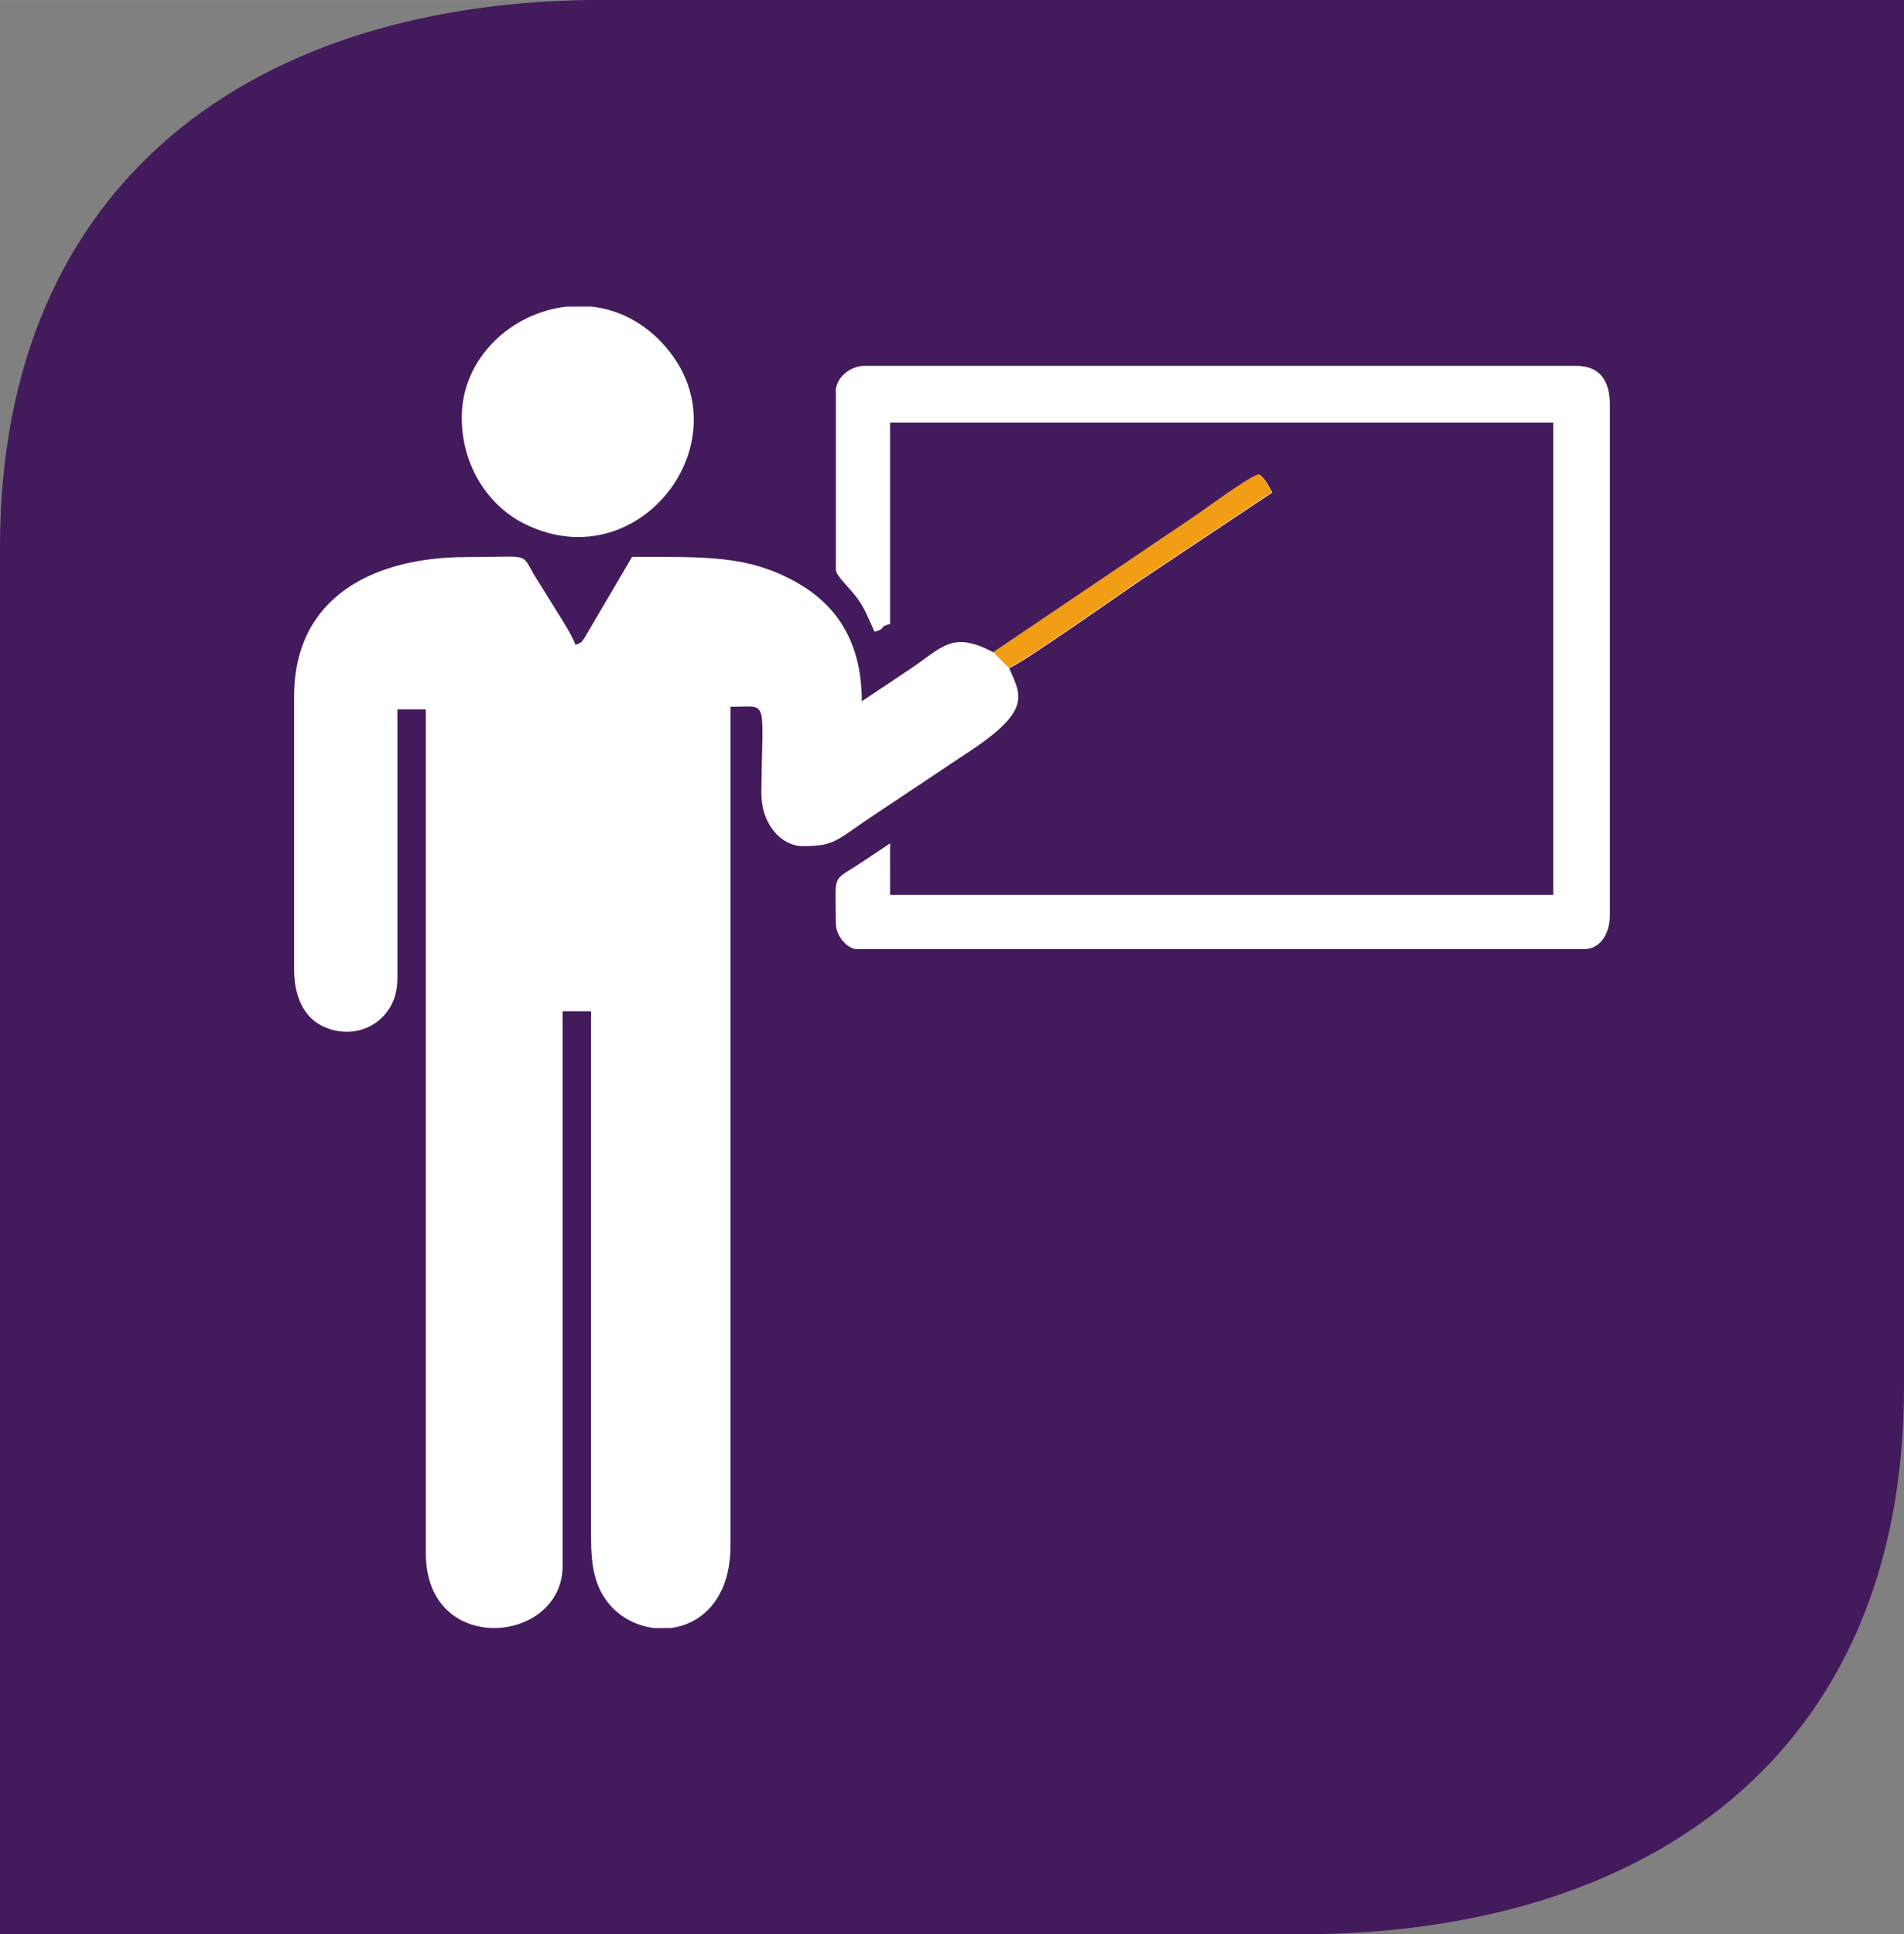
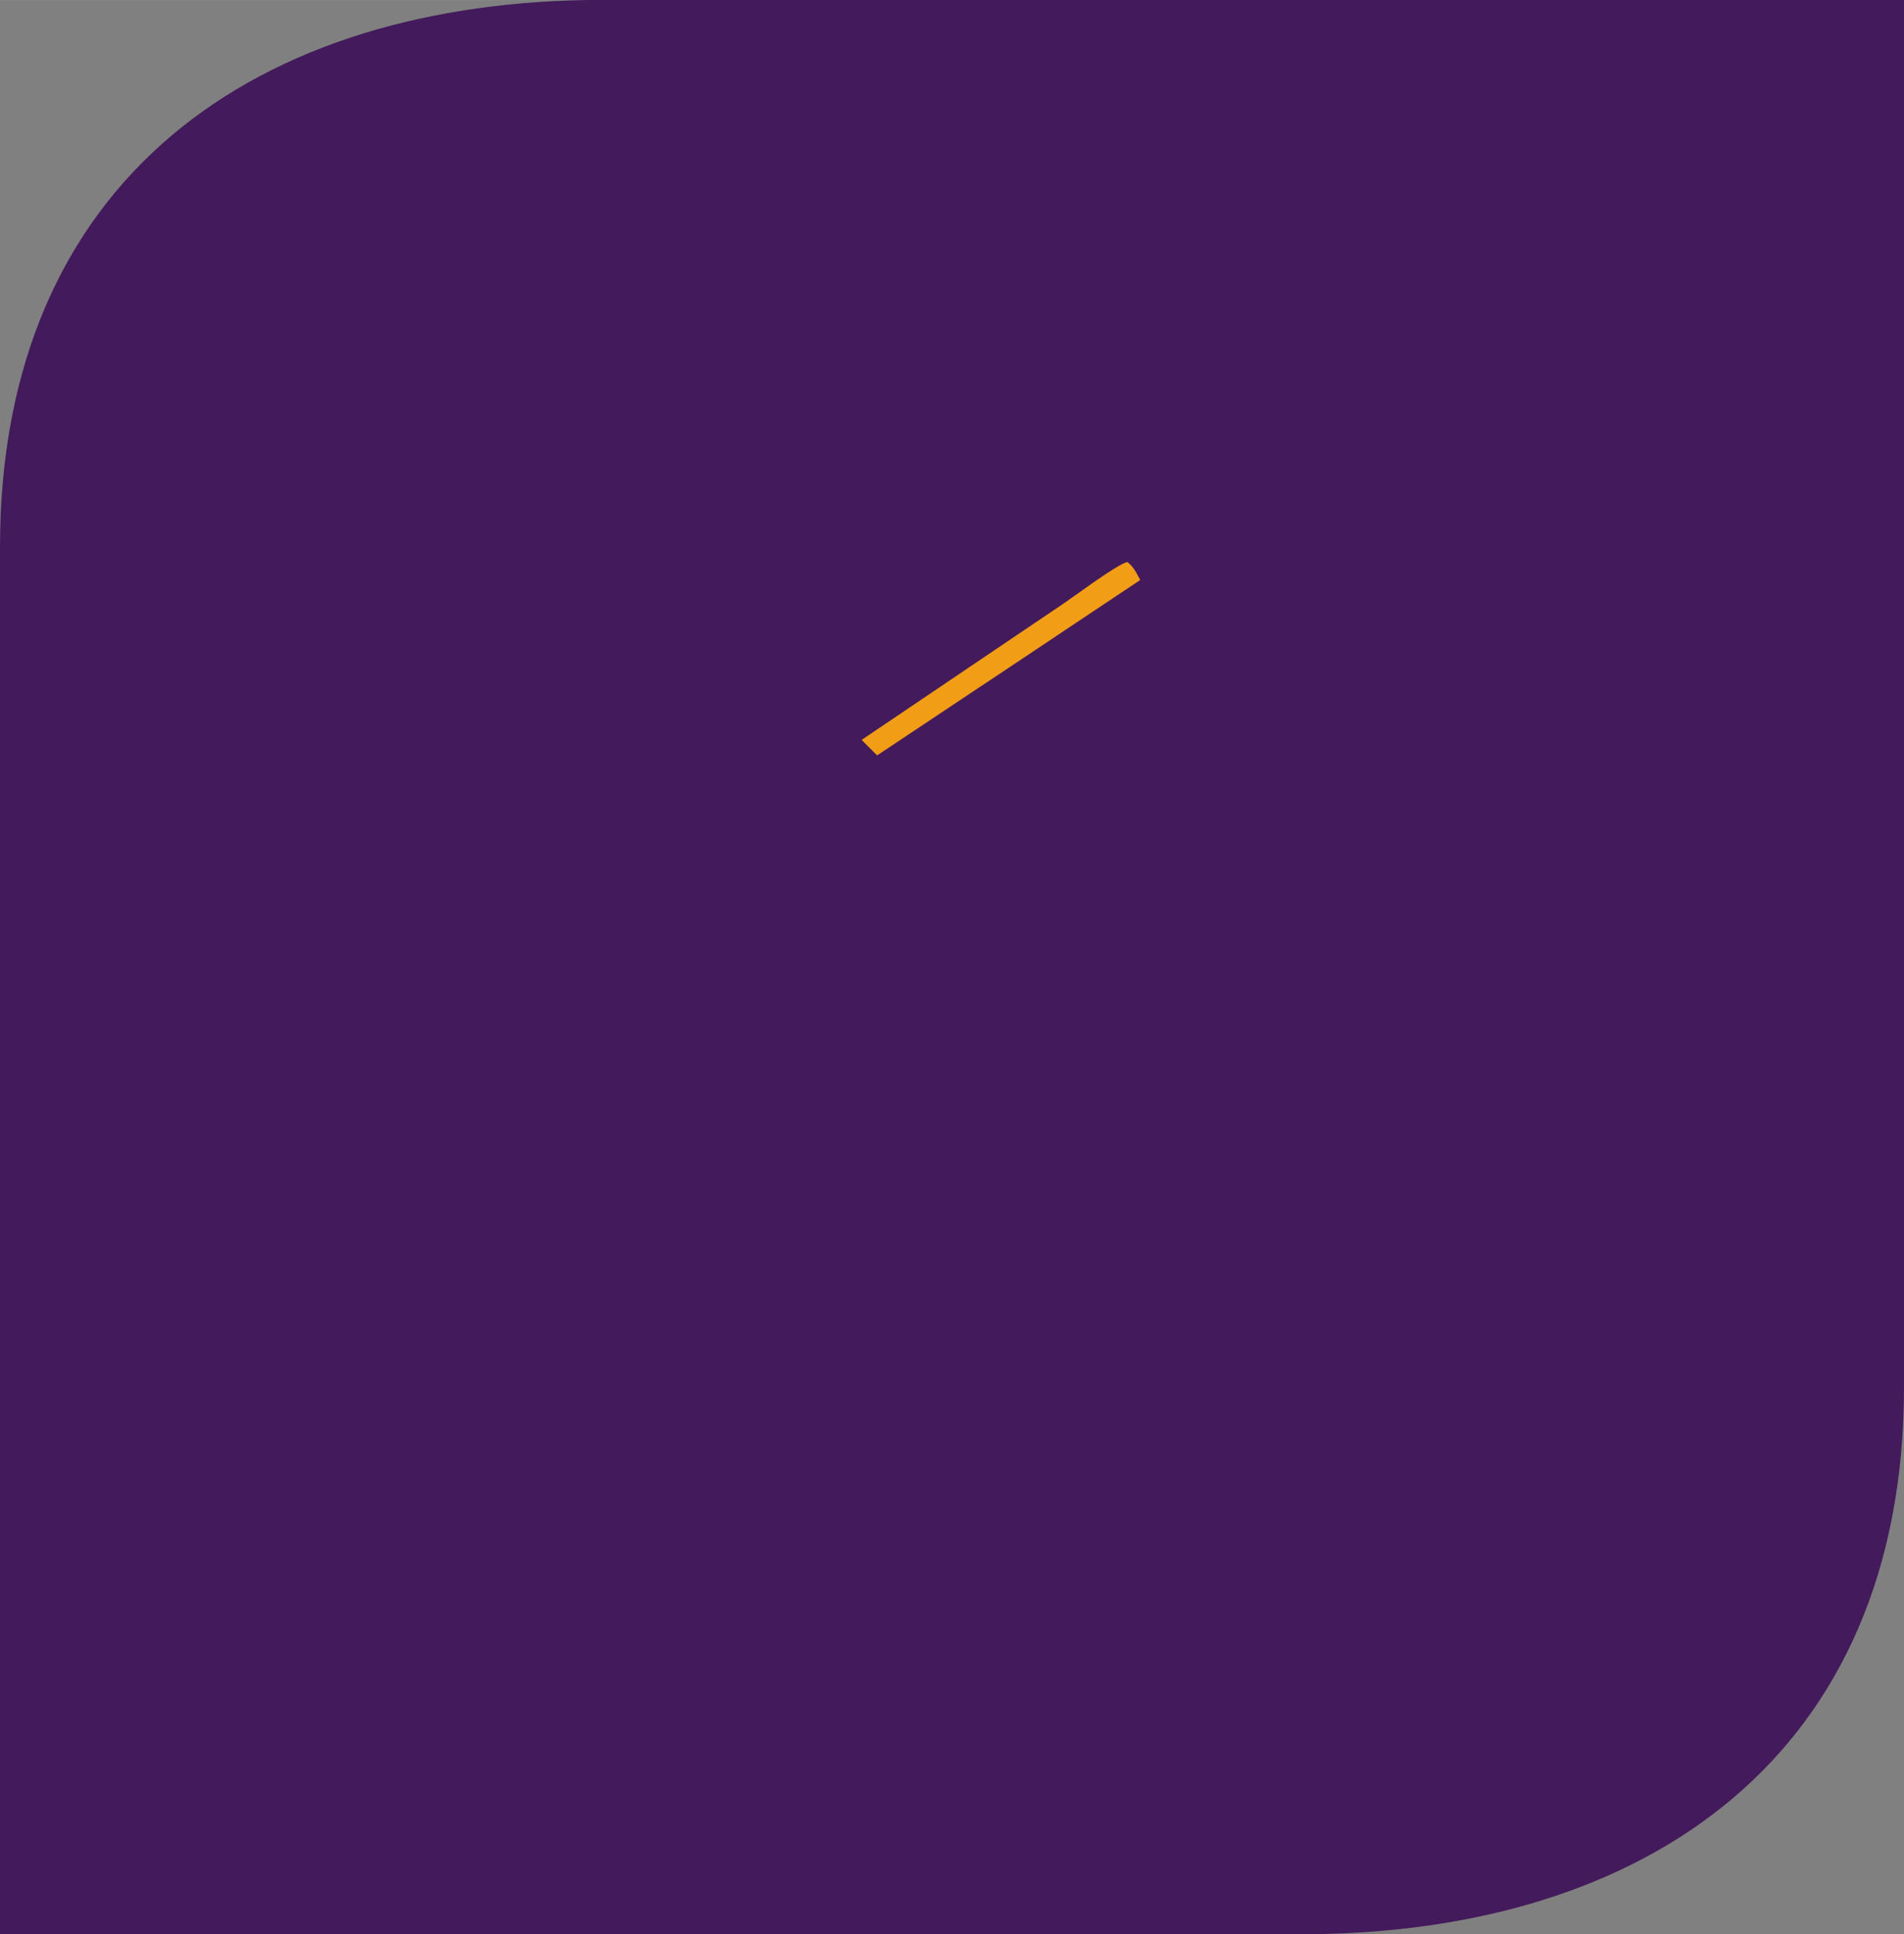
<svg xmlns="http://www.w3.org/2000/svg" xml:space="preserve" width="38.013mm" height="38.612mm" version="1.1" style="shape-rendering:geometricPrecision; text-rendering:geometricPrecision; image-rendering:optimizeQuality; fill-rule:evenodd; clip-rule:evenodd" viewBox="0 0 127.79 129.8">
  <rect x="0" y="0" width="127.79" height="129.8" fill="#808080" stroke="none" />
  <defs>
    <style type="text/css">
   
    .fil0 {fill:#431A5B}
    .fil2 {fill:#F19D16}
    .fil1 {fill:white}
   
  </style>
  </defs>
  <g id="Camada_x0020_1">
    <g id="_2722544065136">
      <path class="fil0" d="M-0 129.8l0 -87.42 0 -5.66c0,-24.68 17.19,-36.73 40.5,-36.73l87.29 0 -0 87.42 0 5.66c0,24.68 -17.19,36.73 -40.5,36.73l-87.29 0z" />
-       <path class="fil1" d="M66.67 43.77c-2.8,-1.48 -3.43,-0.31 -5.61,1.14l-3.22 2.15c0,-4.09 -1.78,-6.54 -4.45,-8.02 -3.24,-1.8 -6.1,-1.67 -10.97,-1.67l-3.14 5.35c-0.23,0.34 -0.21,0.42 -0.67,0.54 -0.13,-0.56 -1.38,-2.44 -1.76,-3.08 -0.34,-0.56 -0.59,-0.93 -0.93,-1.49 -1.01,-1.66 -0.17,-1.31 -4.58,-1.31 -6.22,0 -11.6,2.64 -11.6,9.35l0 18.36c0,1.65 0.58,3.14 1.93,3.78 1.4,0.67 3.05,0.42 4.09,-0.71 0.57,-0.63 0.91,-1.41 0.91,-2.55l0 -18.01 1.91 0 0 56.63c0,3.5 2.29,5.02 4.59,5.02 2.29,-0 4.59,-1.53 4.59,-4.16l0 -37.23 1.91 0 0 35.33c0,1.93 0.26,3.33 1.24,4.48 0.76,0.9 1.85,1.44 2.98,1.58l1.13 0c2.08,-0.26 4.01,-1.99 4.01,-5.54l0 -56.28c2.61,0 2.13,-0.73 2.07,5.72 -0.02,2.22 1.38,3.63 2.78,3.63 2.22,0 2.28,-0.43 4.71,-2.04l6.96 -4.64c3.68,-2.55 2.93,-3.54 2.18,-5.27 0.69,-0.18 7.65,-5.1 8.83,-5.89l8.83 -5.89c-0.25,-0.46 -0.46,-0.91 -0.87,-1.21 -0.78,0.21 -3.66,2.39 -4.5,2.94l-13.33 9z" />
-       <path class="fil1" d="M56.1 26.28l0 11.95c0,0.4 0.86,1.14 1.41,1.88 0.59,0.8 0.76,1.39 1.19,2.28 0.84,-0.22 0.2,-0.3 1.04,-0.52l0 -13.51 44.51 0 0 31.69 -44.51 0 0 -3.46c-0.63,0.42 -1.21,0.81 -1.87,1.25 -2.12,1.41 -1.77,0.64 -1.77,4.12 0,0.94 0.86,1.73 1.39,1.73l48.83 0c1.13,0 1.73,-1.11 1.73,-2.25l0 -34.29c0,-1.59 -0.67,-2.6 -2.25,-2.6l-47.8 0c-0.91,0 -1.91,0.77 -1.91,1.73z" />
-       <path class="fil1" d="M30.99 28.02c0,3.27 1.81,5.96 4.27,7.16 7.81,3.82 15.07,-6 9.12,-12.23 -1.39,-1.46 -3.04,-2.2 -4.7,-2.38l-1.61 0c-3.73,0.39 -7.08,3.45 -7.08,7.45z" />
-       <path class="fil2" d="M67.7 44.81c0.69,-0.18 7.65,-5.1 8.83,-5.89l8.83 -5.89c-0.25,-0.46 -0.46,-0.91 -0.87,-1.21 -0.78,0.21 -3.66,2.39 -4.5,2.94l-13.33 9 1.04 1.04z" />
+       <path class="fil2" d="M67.7 44.81l8.83 -5.89c-0.25,-0.46 -0.46,-0.91 -0.87,-1.21 -0.78,0.21 -3.66,2.39 -4.5,2.94l-13.33 9 1.04 1.04z" />
    </g>
  </g>
</svg>